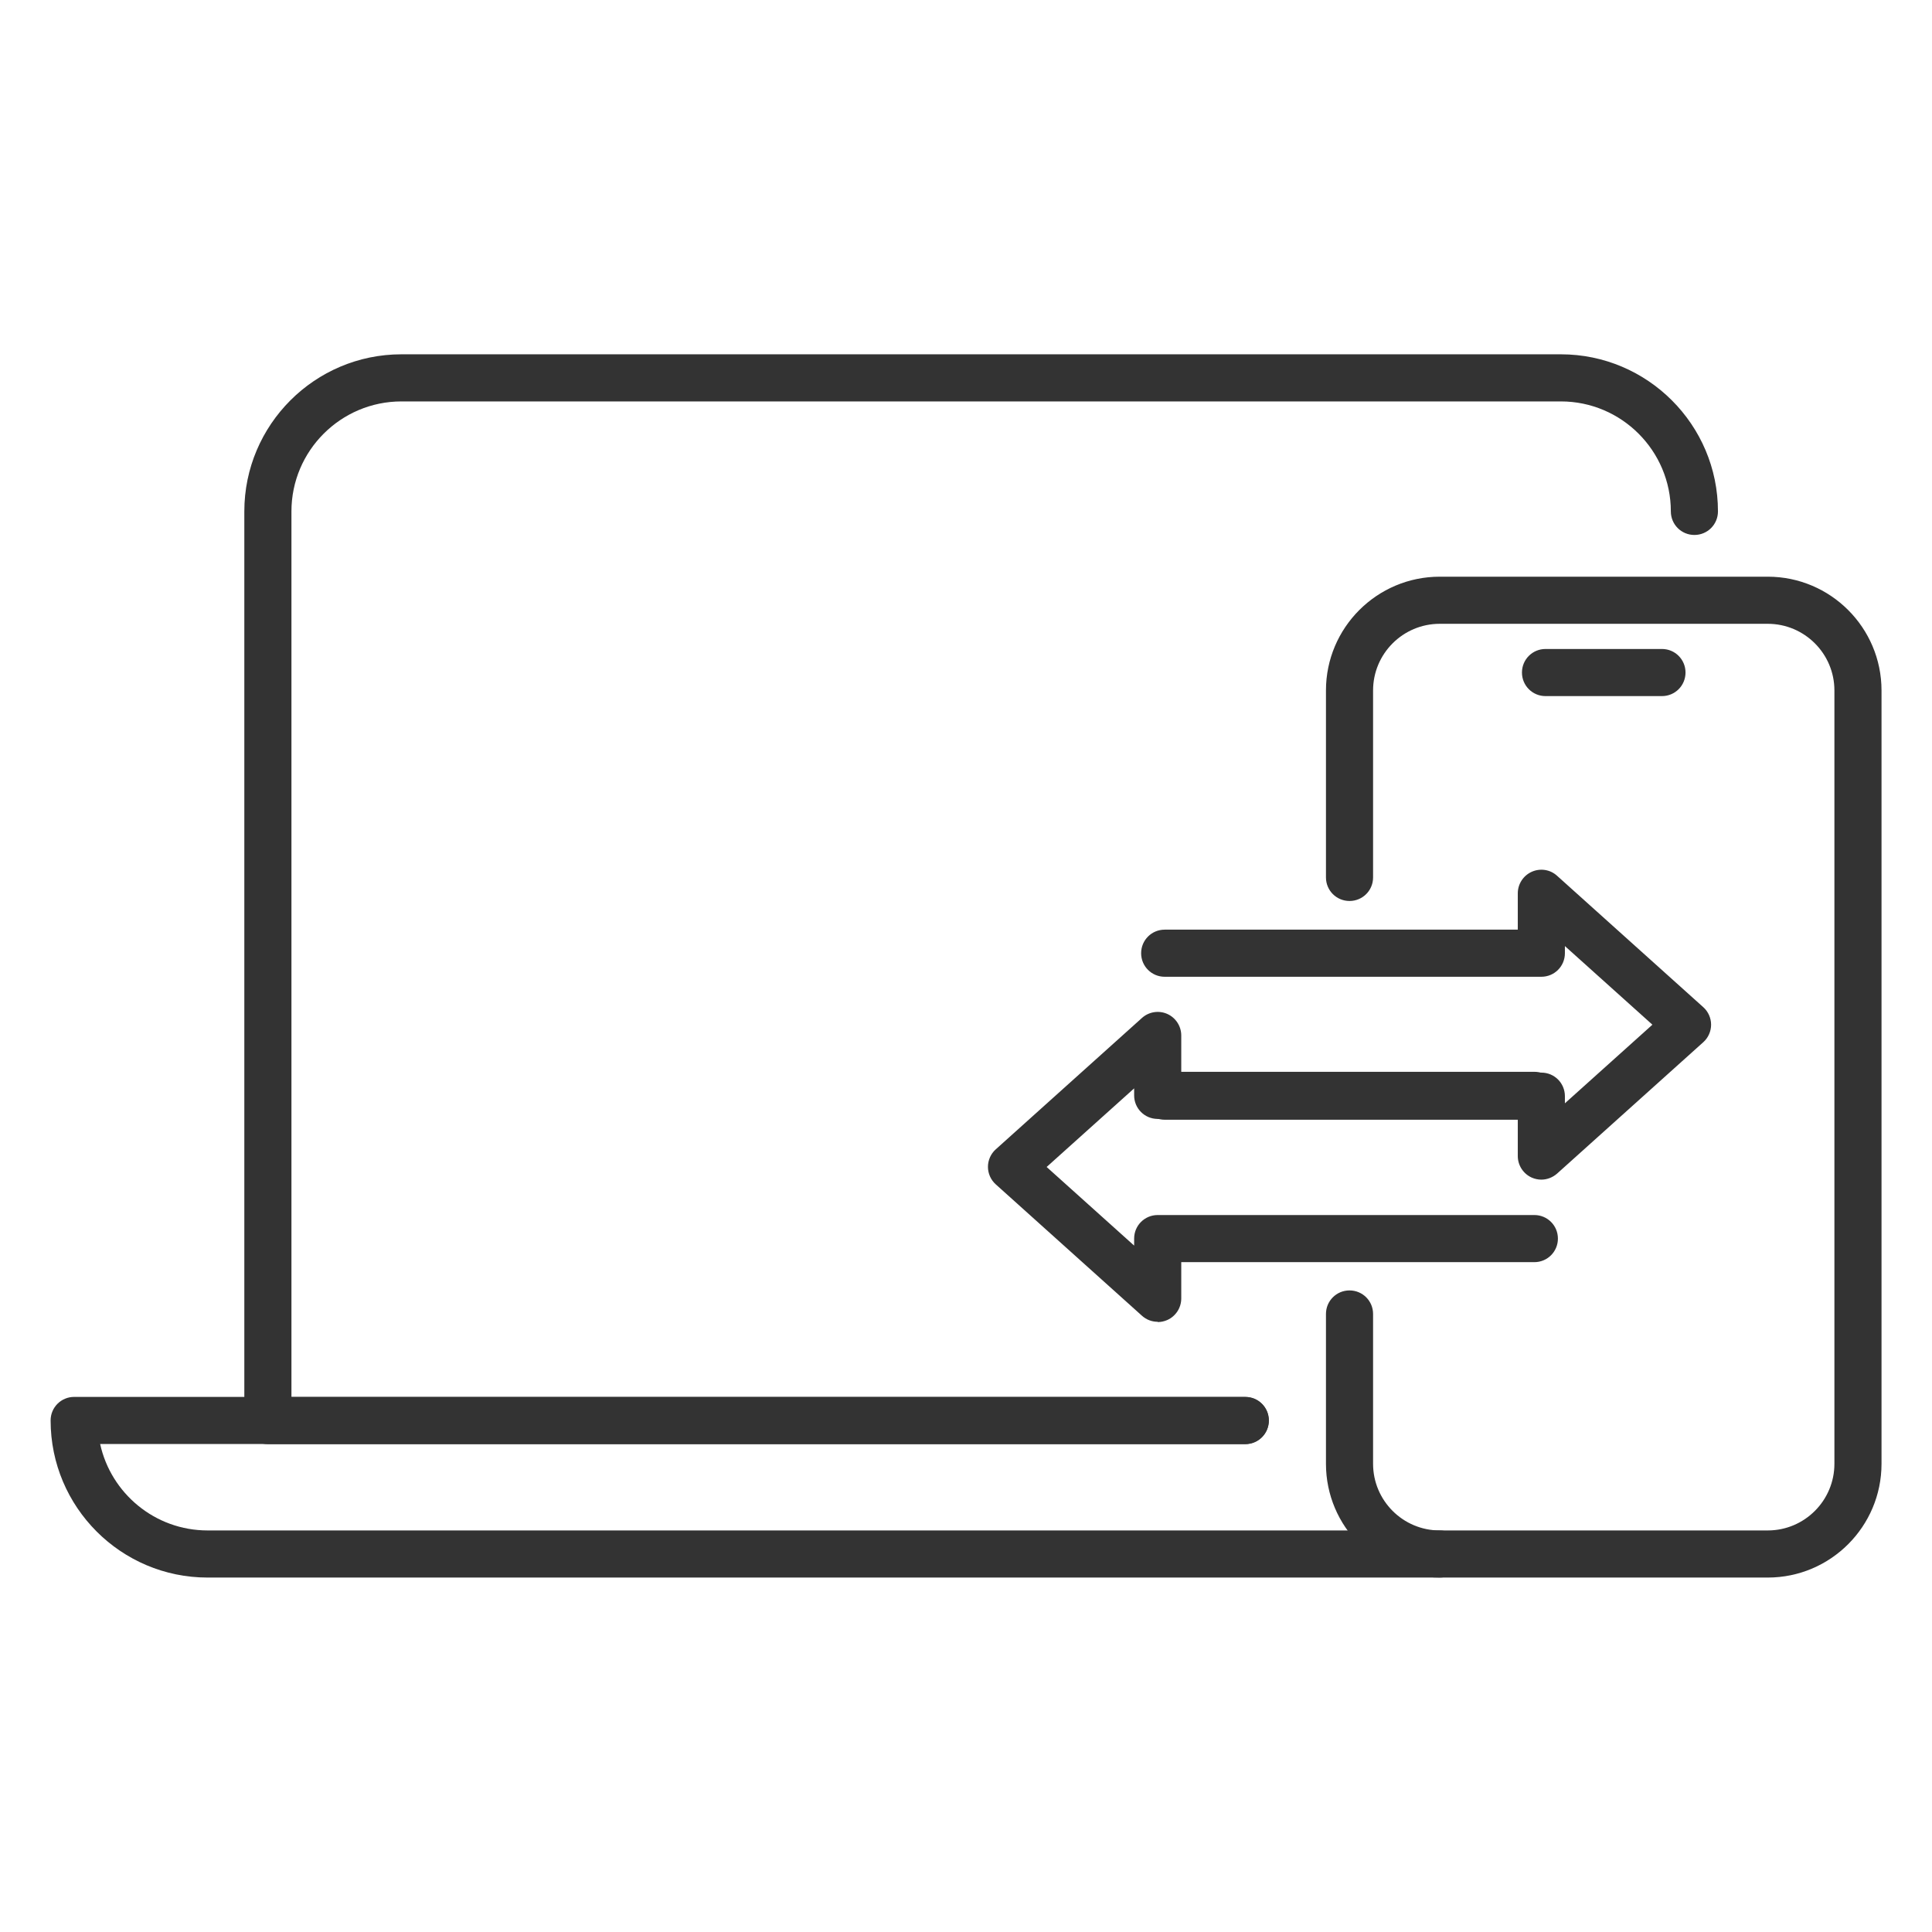
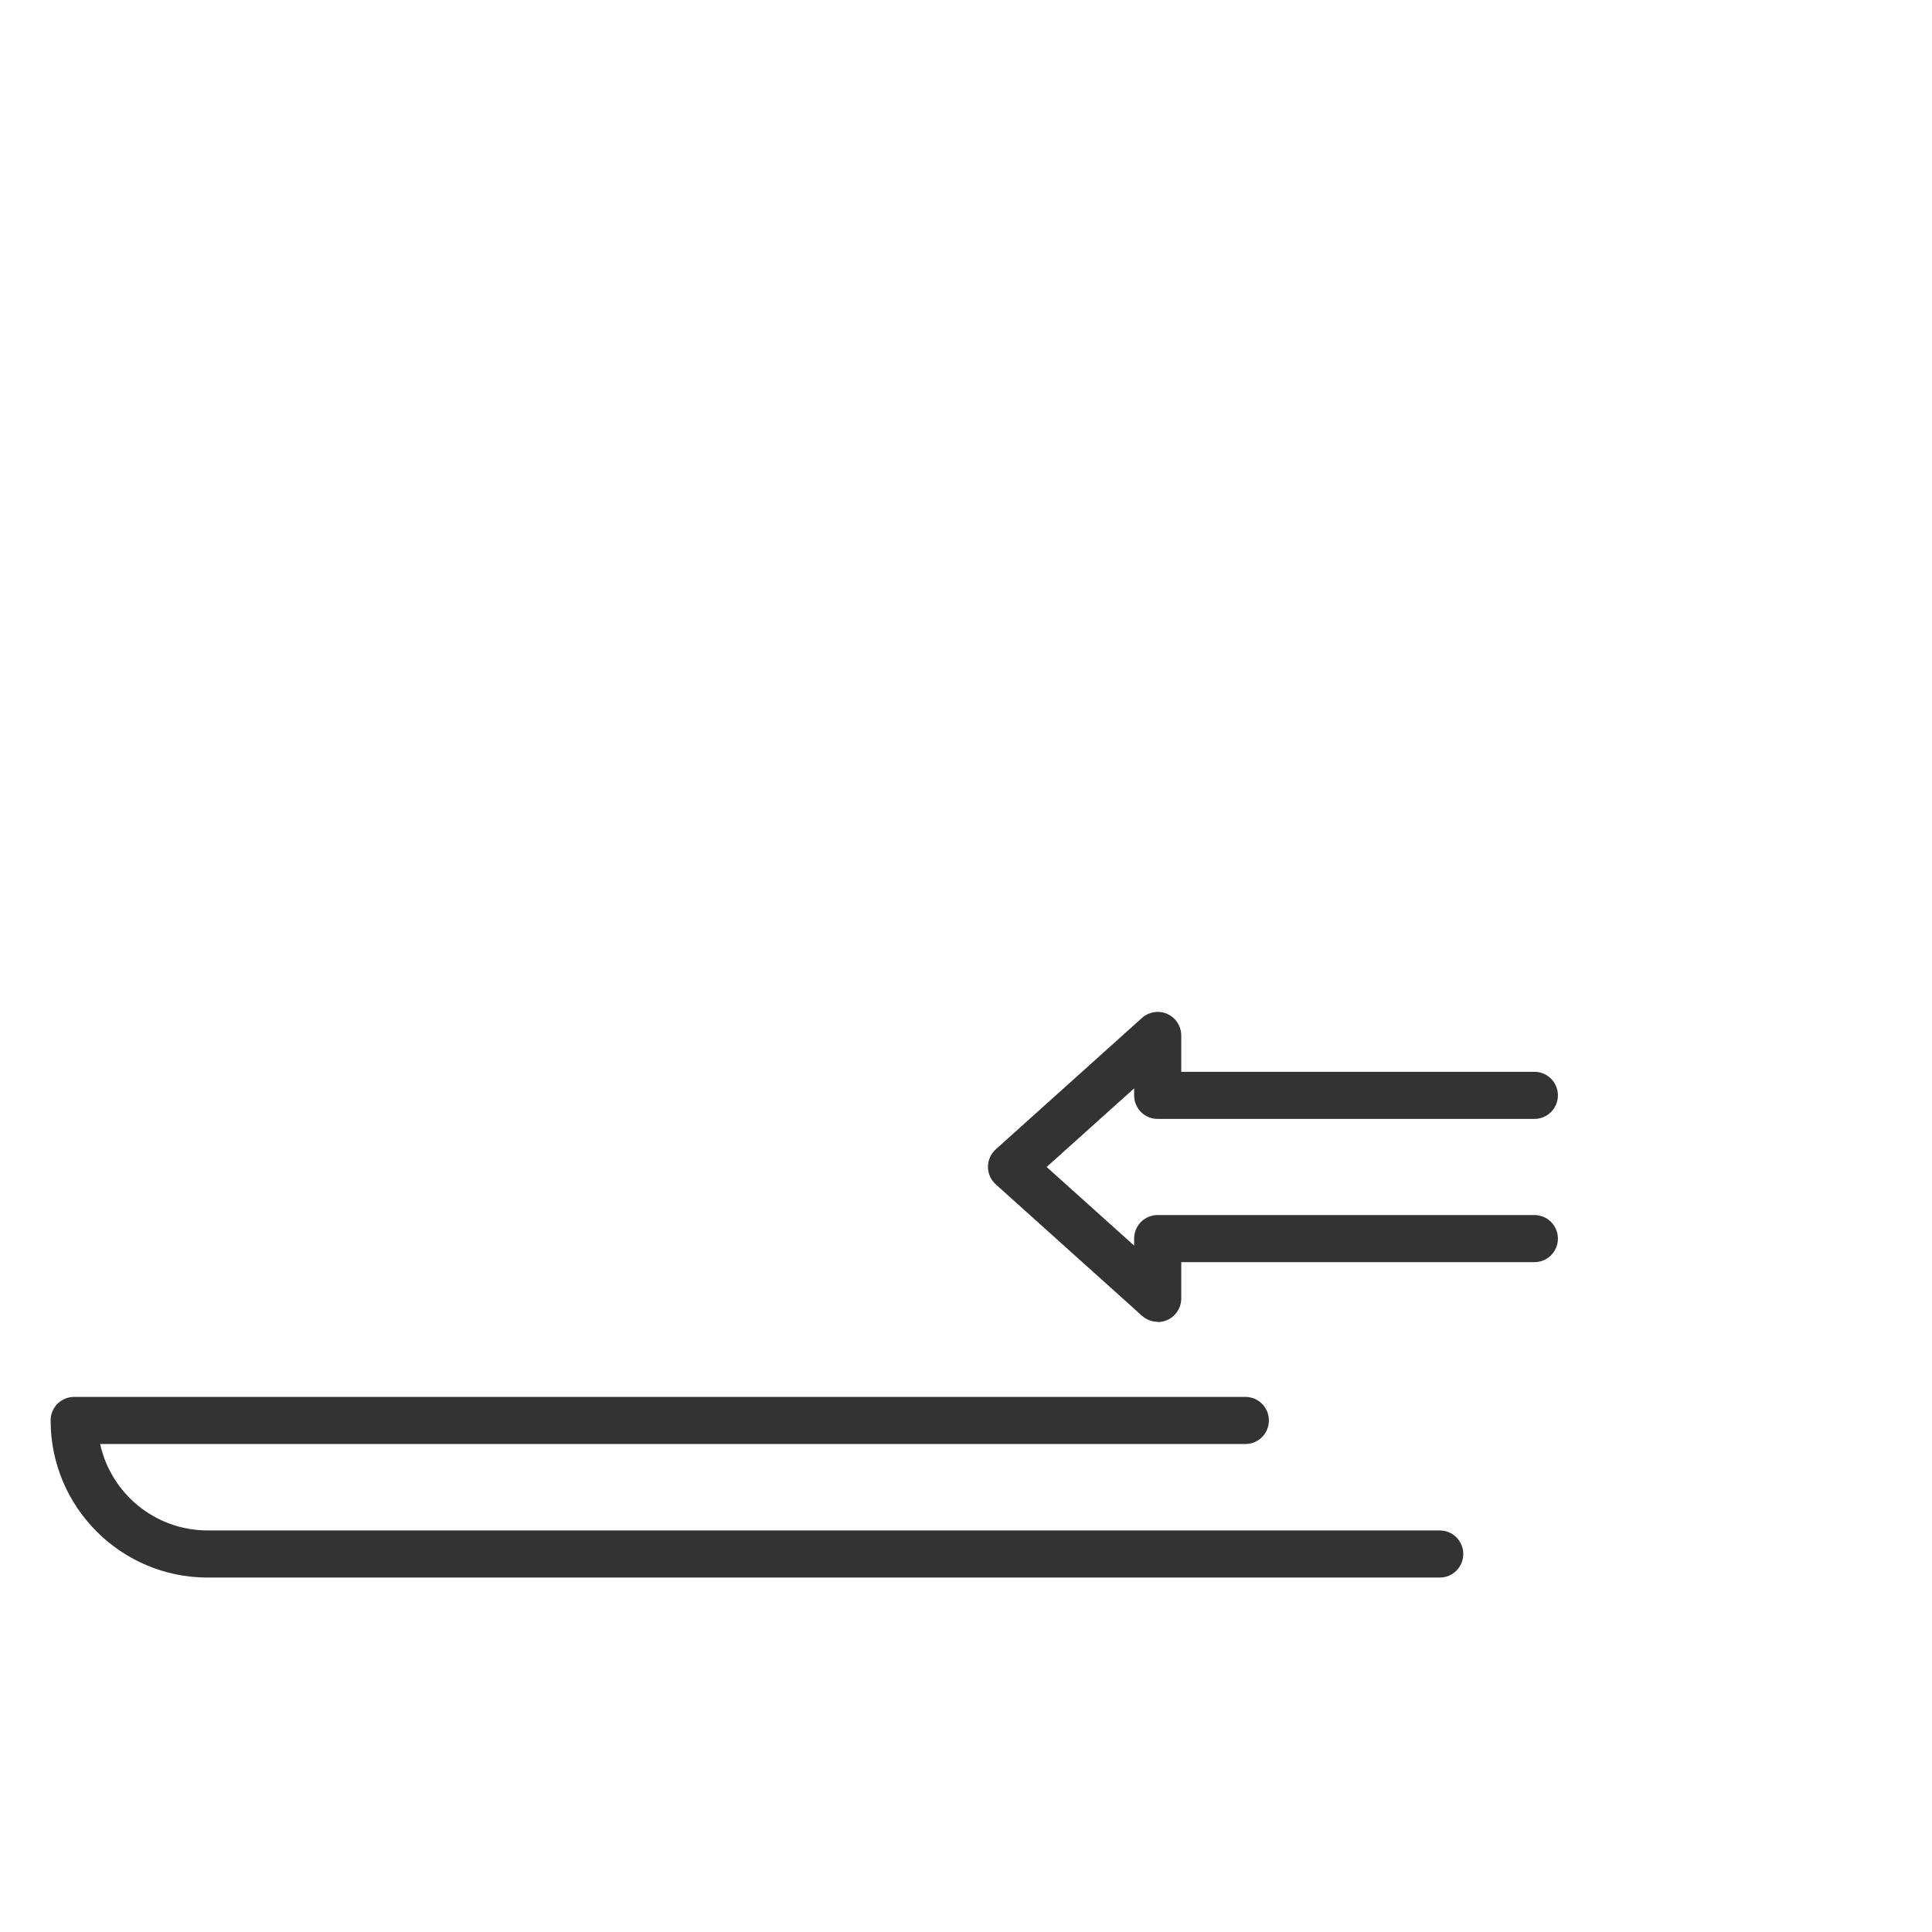
<svg xmlns="http://www.w3.org/2000/svg" id="Layer_2" data-name="Layer 2" viewBox="0 0 143.52 143.52">
  <defs>
    <style>
      .cls-1 {
        fill: none;
      }

      .cls-1, .cls-2 {
        stroke-width: 0px;
      }

      .cls-2 {
        fill: #333;
      }
    </style>
  </defs>
  <g id="_ëÎÓÈ_1" data-name="ëÎÓÈ 1">
    <g>
      <rect class="cls-1" width="143.52" height="143.52" />
      <g>
        <g>
-           <path class="cls-2" d="M92.5,107.28H19.9c-.97,0-1.75-.78-1.75-1.75V37.99c0-6.43,5.23-11.67,11.67-11.67h86.13c6.43,0,11.67,5.23,11.67,11.67,0,.97-.78,1.75-1.75,1.75s-1.75-.78-1.75-1.75c0-4.5-3.66-8.17-8.17-8.17H29.82c-4.5,0-8.17,3.66-8.17,8.17v65.79h70.85c.97,0,1.75.78,1.75,1.75s-.78,1.75-1.75,1.75Z" />
          <path class="cls-2" d="M106.95,117.19H15.42c-6.43,0-11.66-5.23-11.66-11.67,0-.97.78-1.75,1.75-1.75h87c.97,0,1.75.78,1.75,1.75s-.78,1.75-1.75,1.75H7.44c.8,3.66,4.07,6.42,7.98,6.42h91.53c.97,0,1.75.78,1.75,1.75s-.78,1.75-1.75,1.75Z" />
        </g>
        <g>
          <g>
-             <path class="cls-2" d="M131.32,117.19h-24.37c-4.66,0-8.45-3.79-8.45-8.45v-11.13c0-.97.78-1.75,1.75-1.75s1.75.78,1.75,1.75v11.13c0,2.73,2.22,4.95,4.95,4.95h24.37c2.73,0,4.95-2.22,4.95-4.95v-57.45c0-2.73-2.22-4.95-4.95-4.95h-24.37c-2.73,0-4.95,2.22-4.95,4.95v13.89c0,.97-.78,1.75-1.75,1.75s-1.75-.78-1.75-1.75v-13.89c0-4.66,3.79-8.45,8.45-8.45h24.37c4.66,0,8.45,3.79,8.45,8.45v57.45c0,4.66-3.79,8.45-8.45,8.45Z" />
-             <path class="cls-2" d="M123.46,51.71h-8.65c-.97,0-1.75-.78-1.75-1.75s.78-1.75,1.75-1.75h8.65c.97,0,1.75.78,1.75,1.75s-.78,1.75-1.75,1.75Z" />
-           </g>
+             </g>
          <g>
            <path class="cls-2" d="M86,98.19c-.42,0-.84-.15-1.17-.45l-10.86-9.76c-.37-.33-.58-.81-.58-1.3s.21-.97.58-1.3l10.86-9.76c.51-.46,1.25-.58,1.88-.3.63.28,1.04.91,1.04,1.6v2.7h26.23c.97,0,1.75.78,1.75,1.75s-.78,1.75-1.75,1.75h-27.98c-.97,0-1.75-.78-1.75-1.75v-.52l-6.5,5.84,6.5,5.84v-.52c0-.97.78-1.75,1.75-1.75h27.98c.97,0,1.75.78,1.75,1.75s-.78,1.75-1.75,1.75h-26.23v2.7c0,.69-.41,1.32-1.04,1.6-.23.1-.47.15-.71.15Z" />
-             <path class="cls-2" d="M114.5,87.63c-.24,0-.48-.05-.71-.15-.63-.28-1.04-.91-1.04-1.6v-2.7h-26.23c-.97,0-1.75-.78-1.75-1.75s.78-1.75,1.75-1.75h27.98c.97,0,1.75.78,1.75,1.75v.53l6.5-5.84-6.5-5.84v.53c0,.97-.78,1.75-1.75,1.75h-27.98c-.97,0-1.75-.78-1.75-1.75s.78-1.75,1.75-1.75h26.23v-2.7c0-.69.41-1.32,1.04-1.6.63-.28,1.37-.17,1.88.3l10.86,9.76c.37.33.58.81.58,1.3s-.21.97-.58,1.3l-10.86,9.76c-.33.29-.75.45-1.17.45Z" />
          </g>
        </g>
      </g>
    </g>
  </g>
</svg>